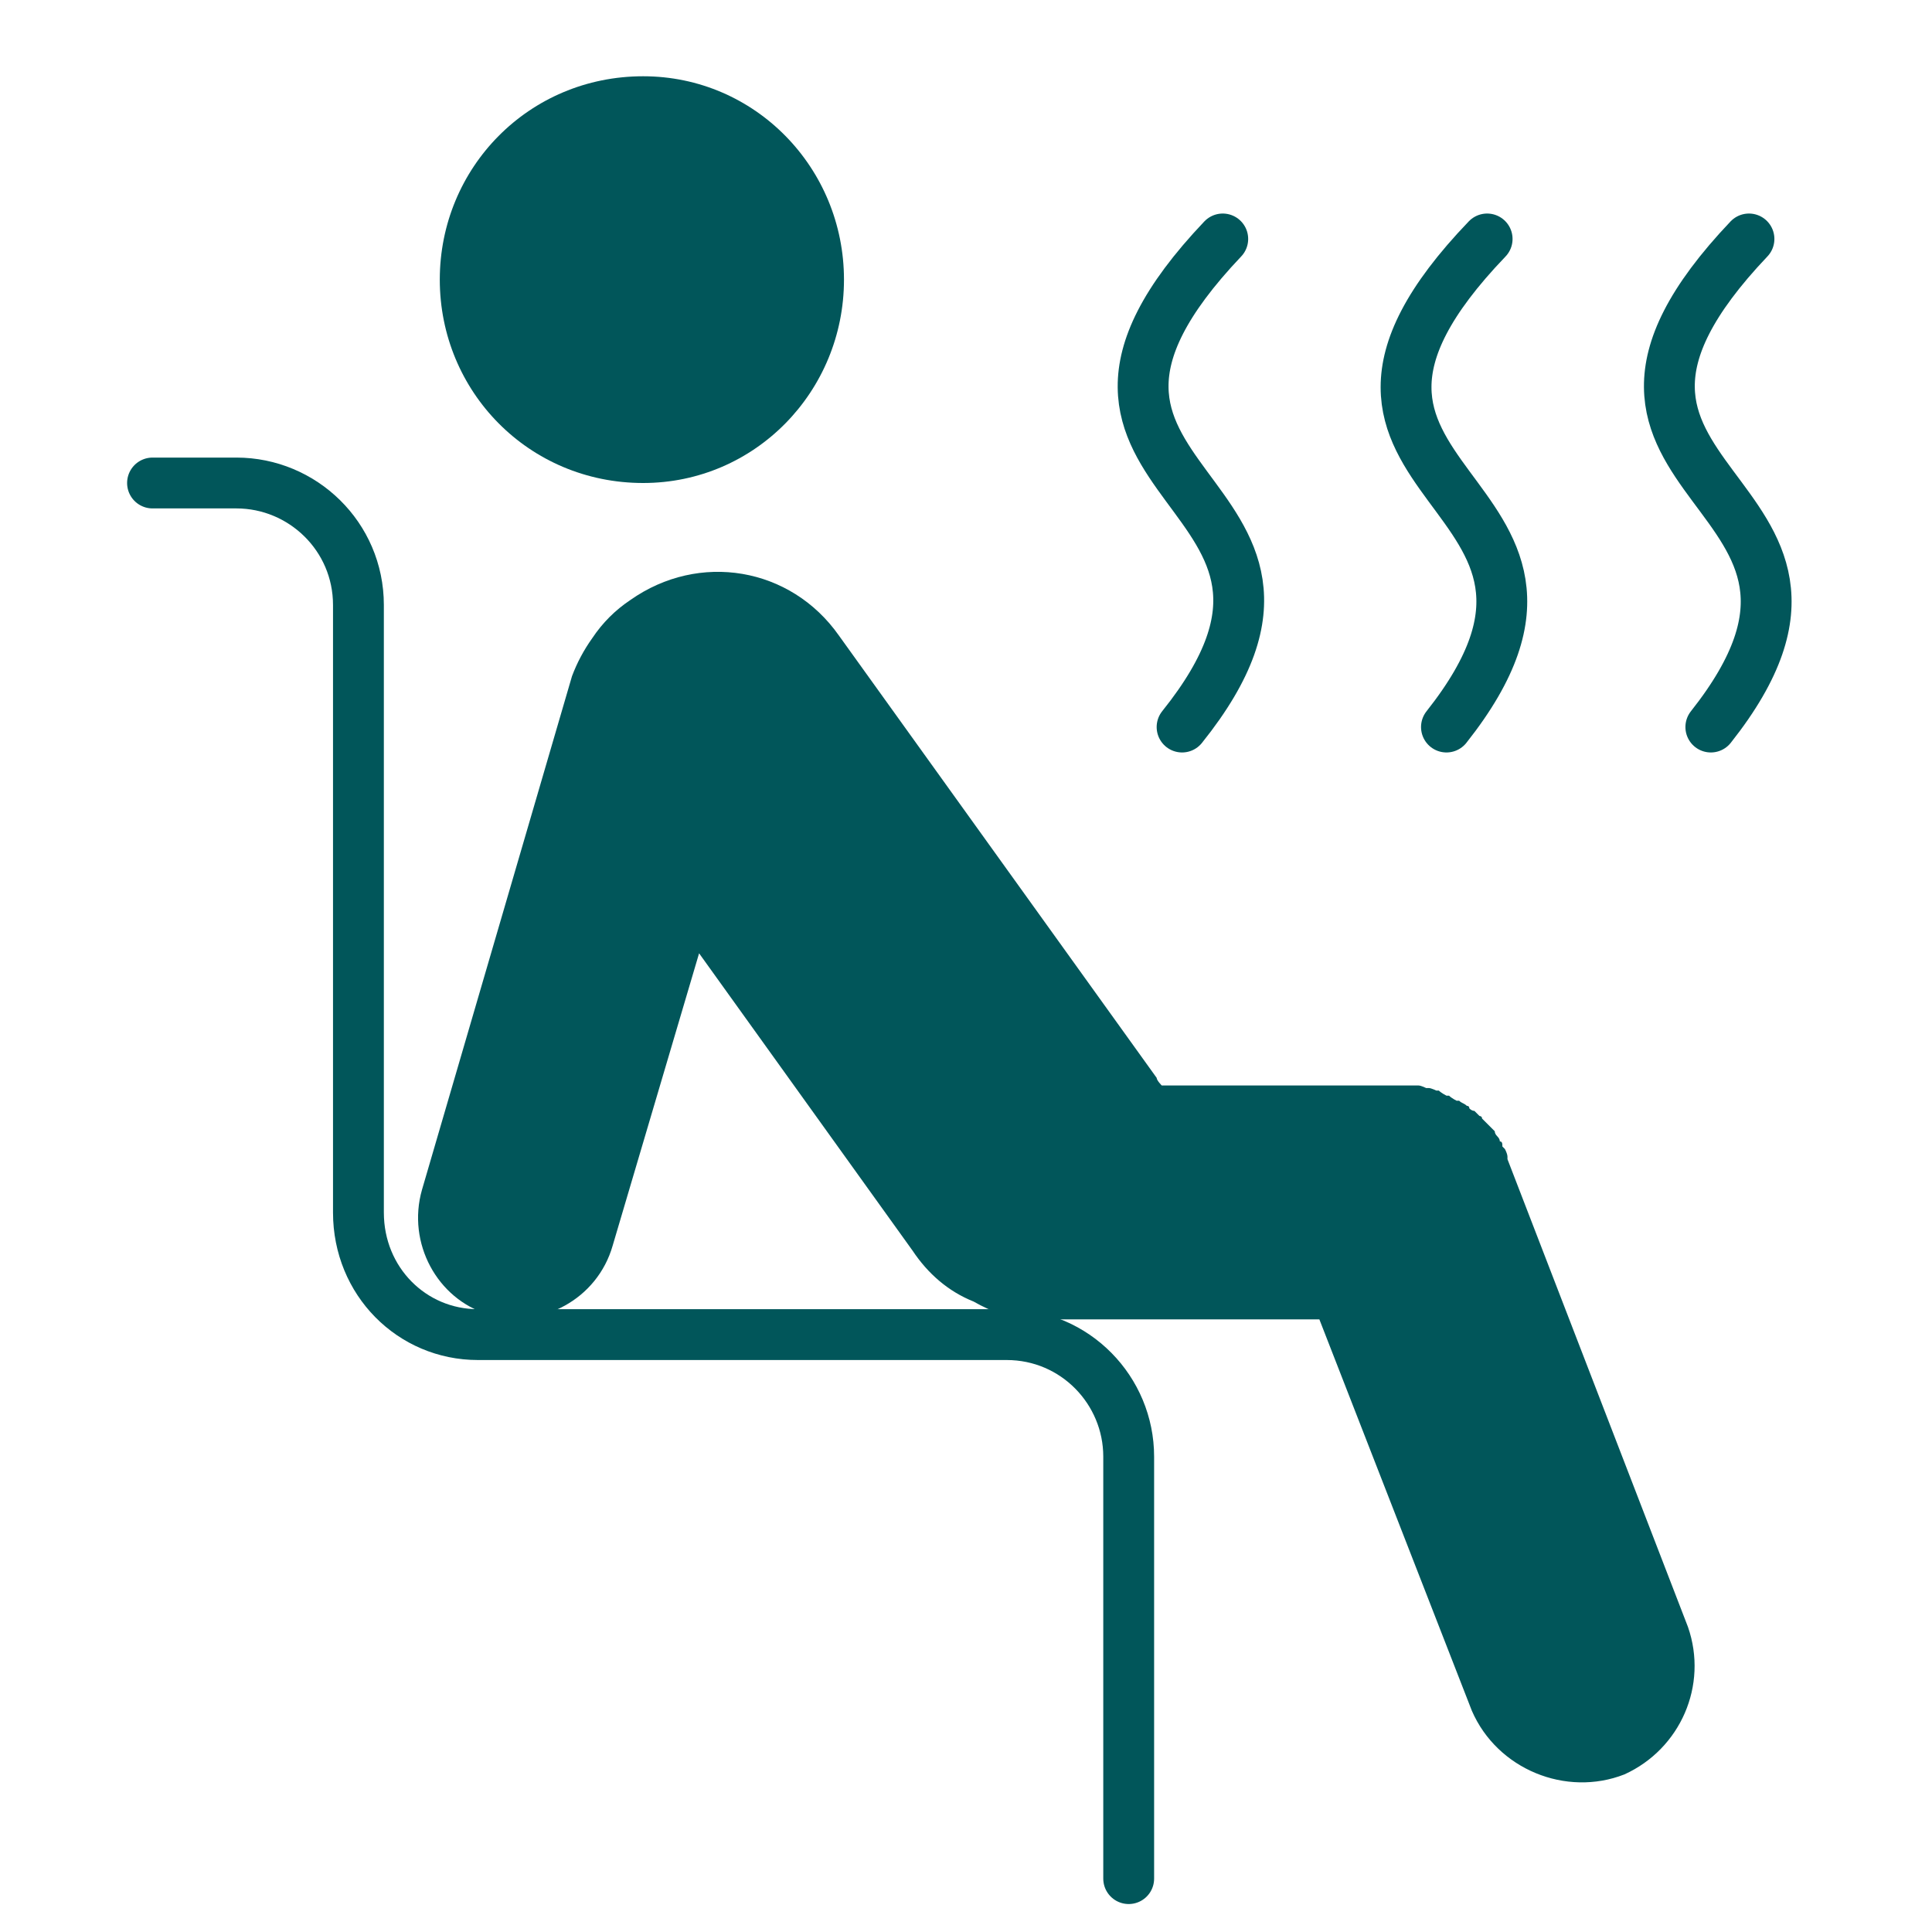
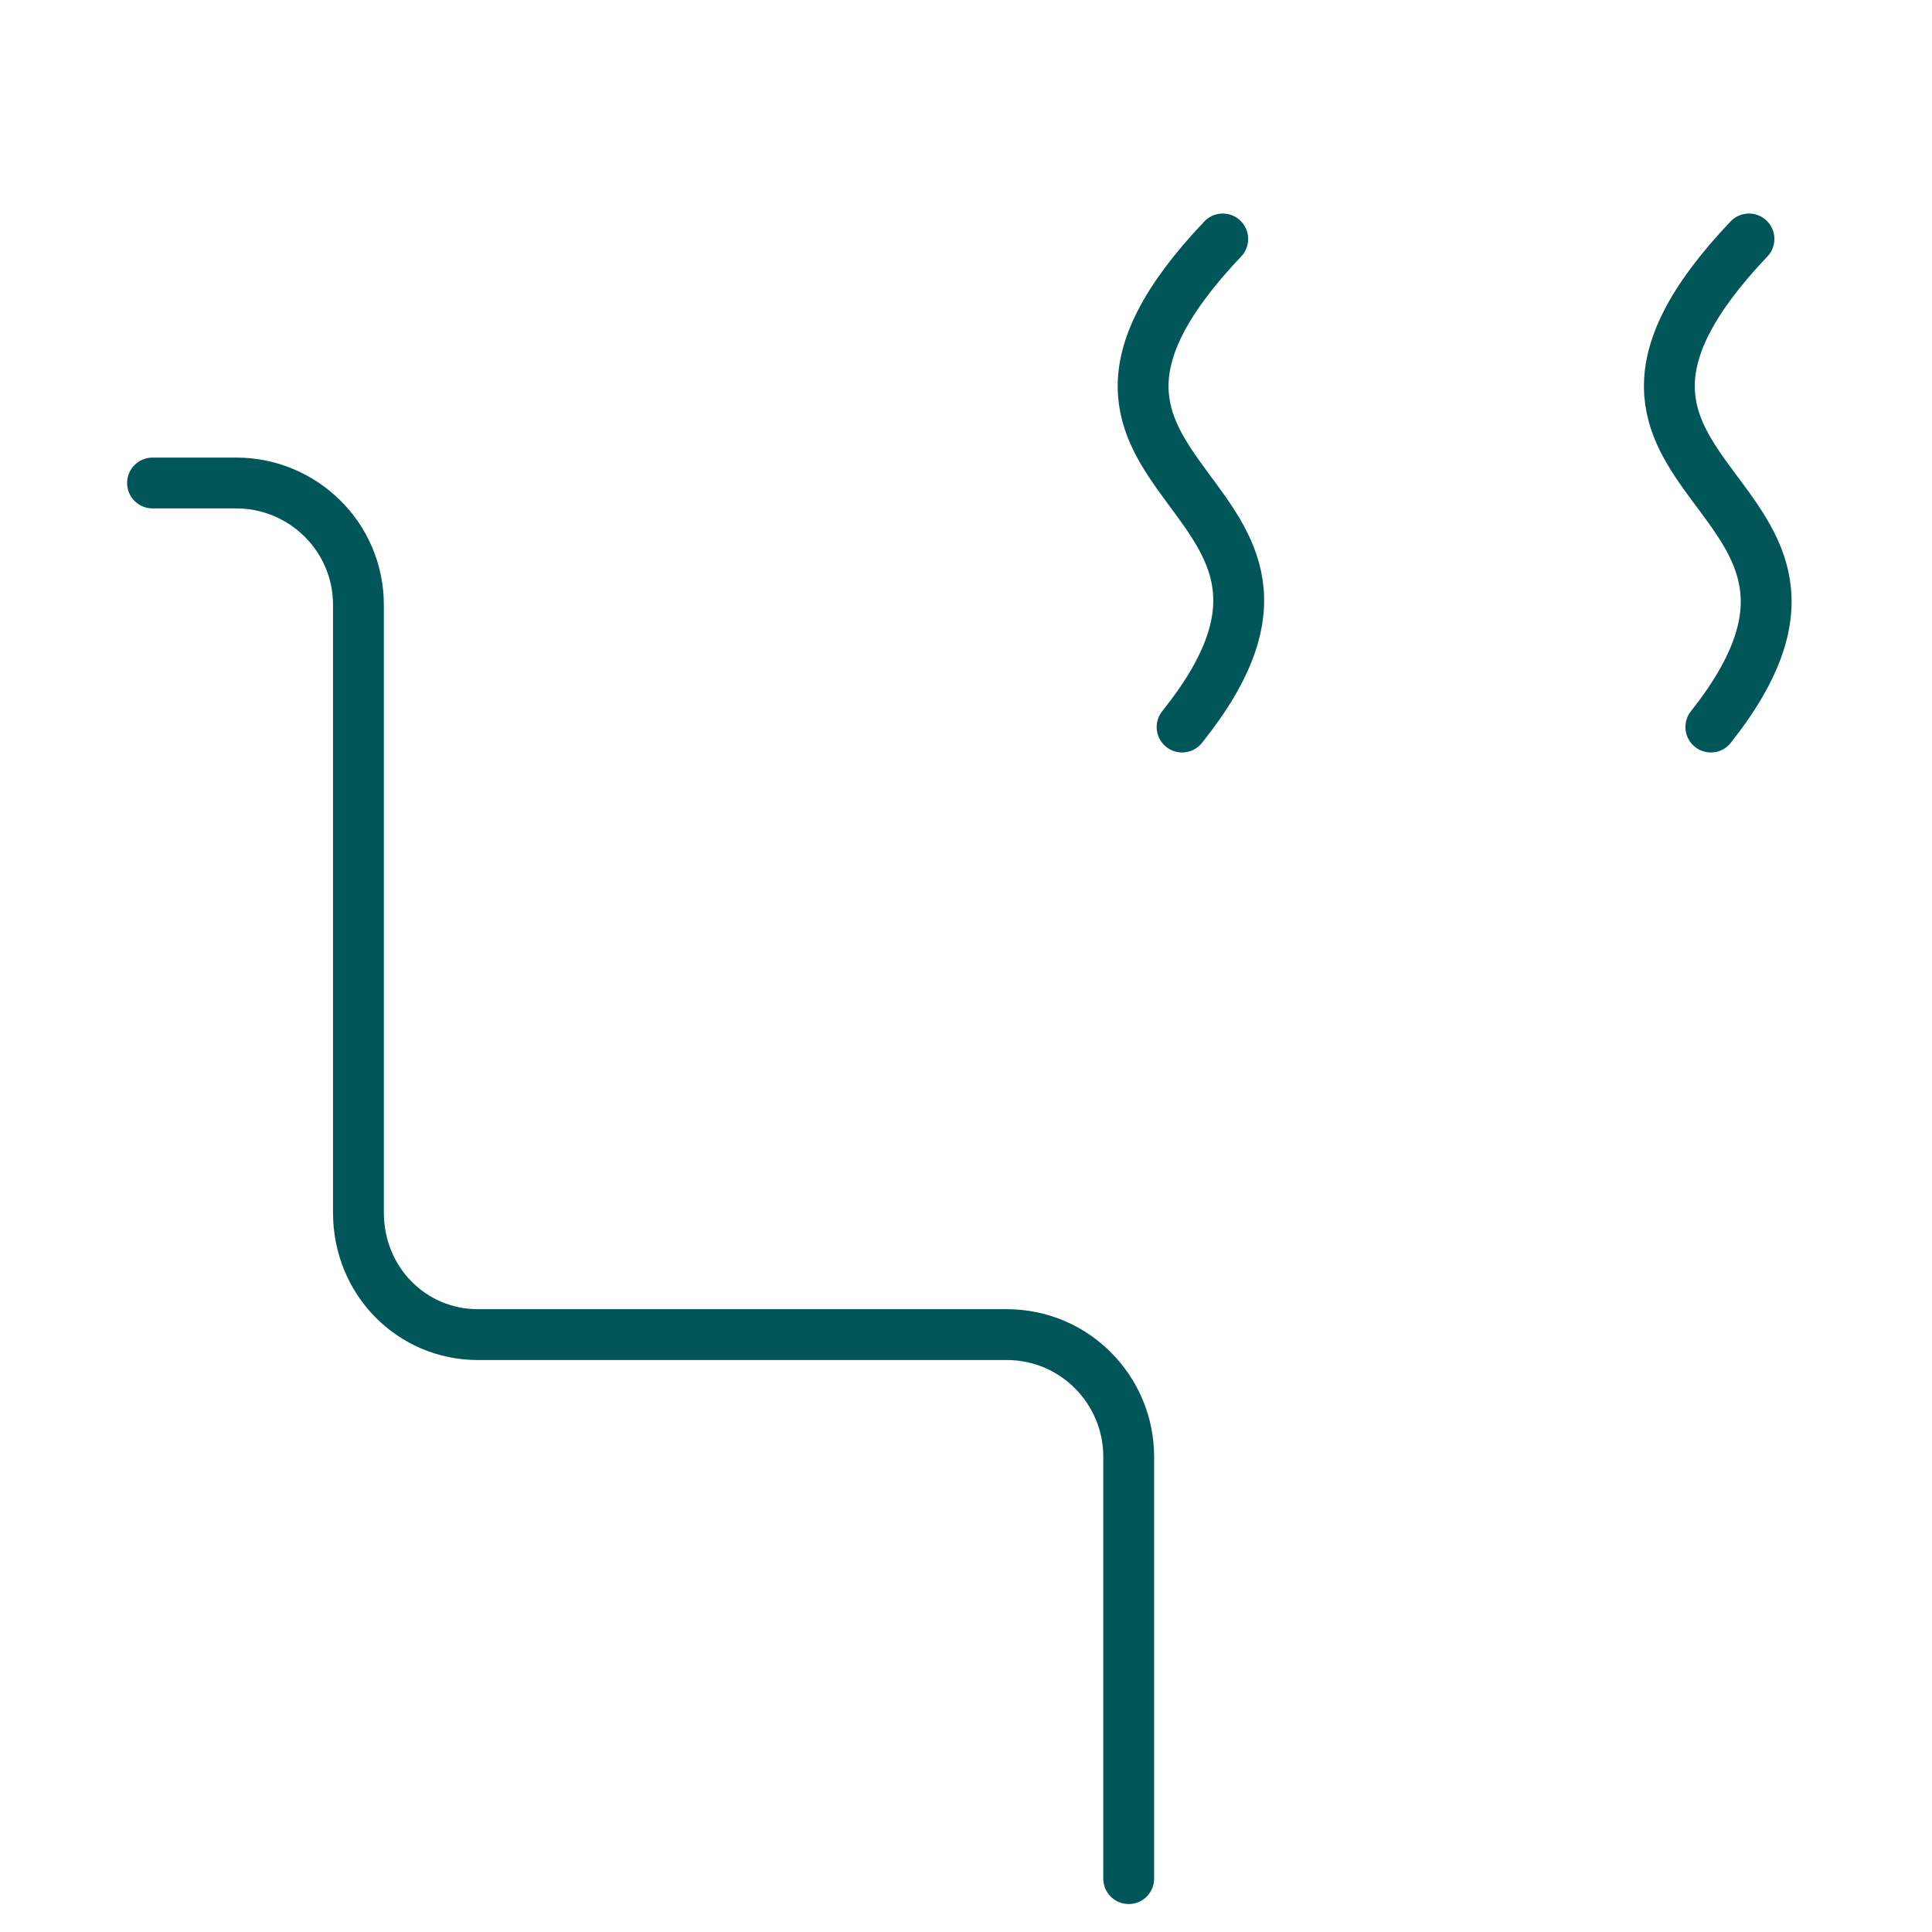
<svg xmlns="http://www.w3.org/2000/svg" version="1.2" viewBox="0 0 76 76" width="76" height="76">
  <title>01JEX8R5W2GFJQRHHJEXMM990N</title>
  <style>
		.s0 { fill: #01565a } 
		.s1 { fill: none;stroke: #01565a;stroke-linecap: round;stroke-linejoin: round;stroke-width: 2 } 
	</style>
  <g id="Group_10821">
    <g id="Group_10822">
-       <path id="Path_10062" fill-rule="evenodd" class="s0" d="m25.3 19c-4.5 0-8-3.6-8-8 0-4.4 3.5-8 8-8 4.4 0 7.9 3.6 7.9 8 0 4.4-3.5 8-7.9 8z" />
      <path id="Path_10063" class="s1" d="m6 19h3.3c2.6 0 4.8 2.1 4.8 4.8v23.9c0 2.7 2.1 4.8 4.7 4.8h20.8c2.7 0 4.8 2.2 4.8 4.8v16.6" />
      <path id="Path_10064" class="s1" d="m46.5 28.6c7.7-9.6-7.8-9.3 1.6-19.2" />
-       <path id="Path_10065" class="s1" d="m56.9 28.6c7.6-9.6-7.9-9.3 1.6-19.2" />
      <path id="Path_10066" class="s1" d="m67.3 28.6c7.6-9.6-7.9-9.3 1.5-19.2" />
-       <path id="Path_10067" class="s0" d="m59.3 45.6q0 0 0-0.1 0-0.1-0.1-0.3 0 0-0.1-0.1c0-0.1 0-0.2-0.1-0.2q0-0.1-0.1-0.2-0.1-0.1-0.1-0.2-0.1-0.1-0.2-0.2c0 0 0 0-0.1-0.1 0 0-0.1-0.1-0.2-0.2 0-0.1-0.1-0.1-0.1-0.1 0 0-0.1-0.1-0.2-0.2q-0.1 0-0.2-0.1 0-0.1-0.1-0.1c-0.1-0.1-0.2-0.1-0.3-0.2h-0.1c0 0-0.2-0.1-0.3-0.2h-0.1c0 0-0.2-0.1-0.3-0.2h-0.1c0 0-0.2-0.1-0.3-0.1h-0.1c0 0-0.2-0.1-0.3-0.1h-0.2-0.2q-0.1 0-0.2 0h-9.5c0 0-0.2-0.2-0.2-0.3l-12.5-17.4c-1.9-2.7-5.5-3.3-8.2-1.4q-0.9 0.6-1.5 1.5-0.5 0.7-0.8 1.5l-5.9 20.2c-0.6 2.1 0.6 4.3 2.6 4.9 2.1 0.6 4.3-0.6 4.9-2.7l3.4-11.5 8.4 11.7c0.6 0.9 1.4 1.6 2.4 2 0.7 0.4 1.5 0.7 2.3 0.7h11.3l6 15.4c1 2.3 3.7 3.4 6 2.5 2.2-1 3.3-3.5 2.5-5.8l-7.1-18.4z" />
    </g>
  </g>
</svg>